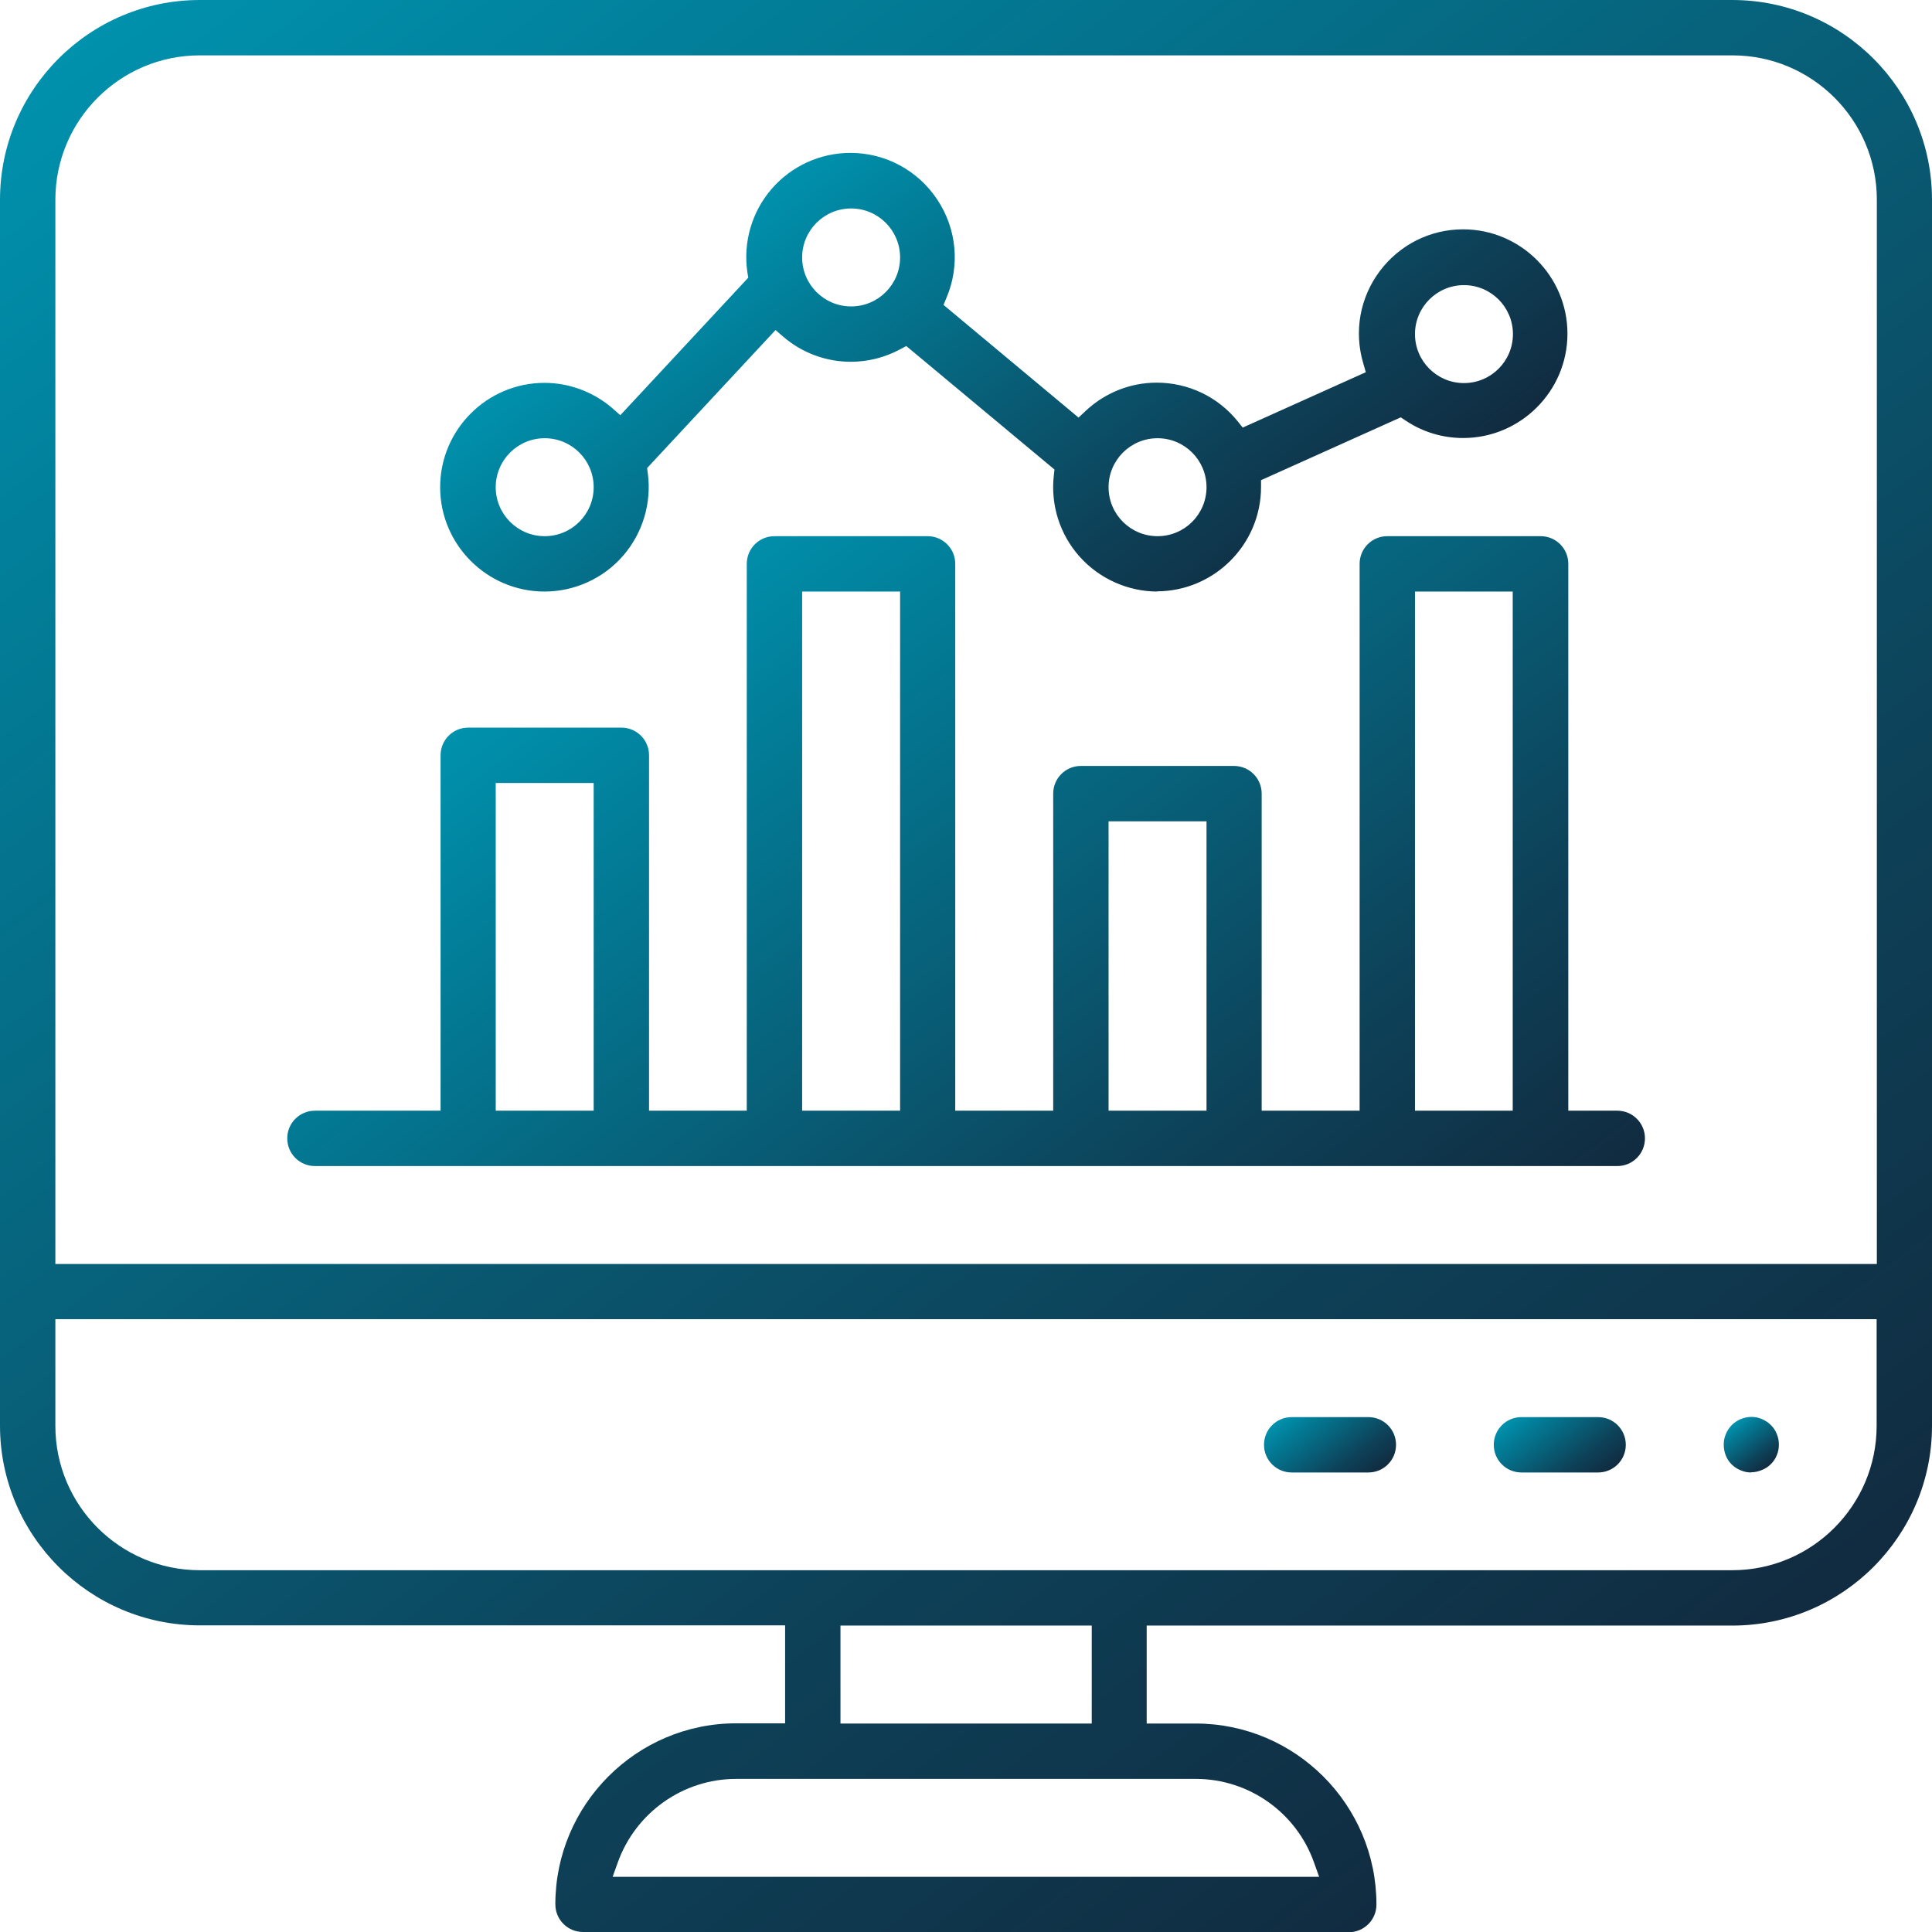
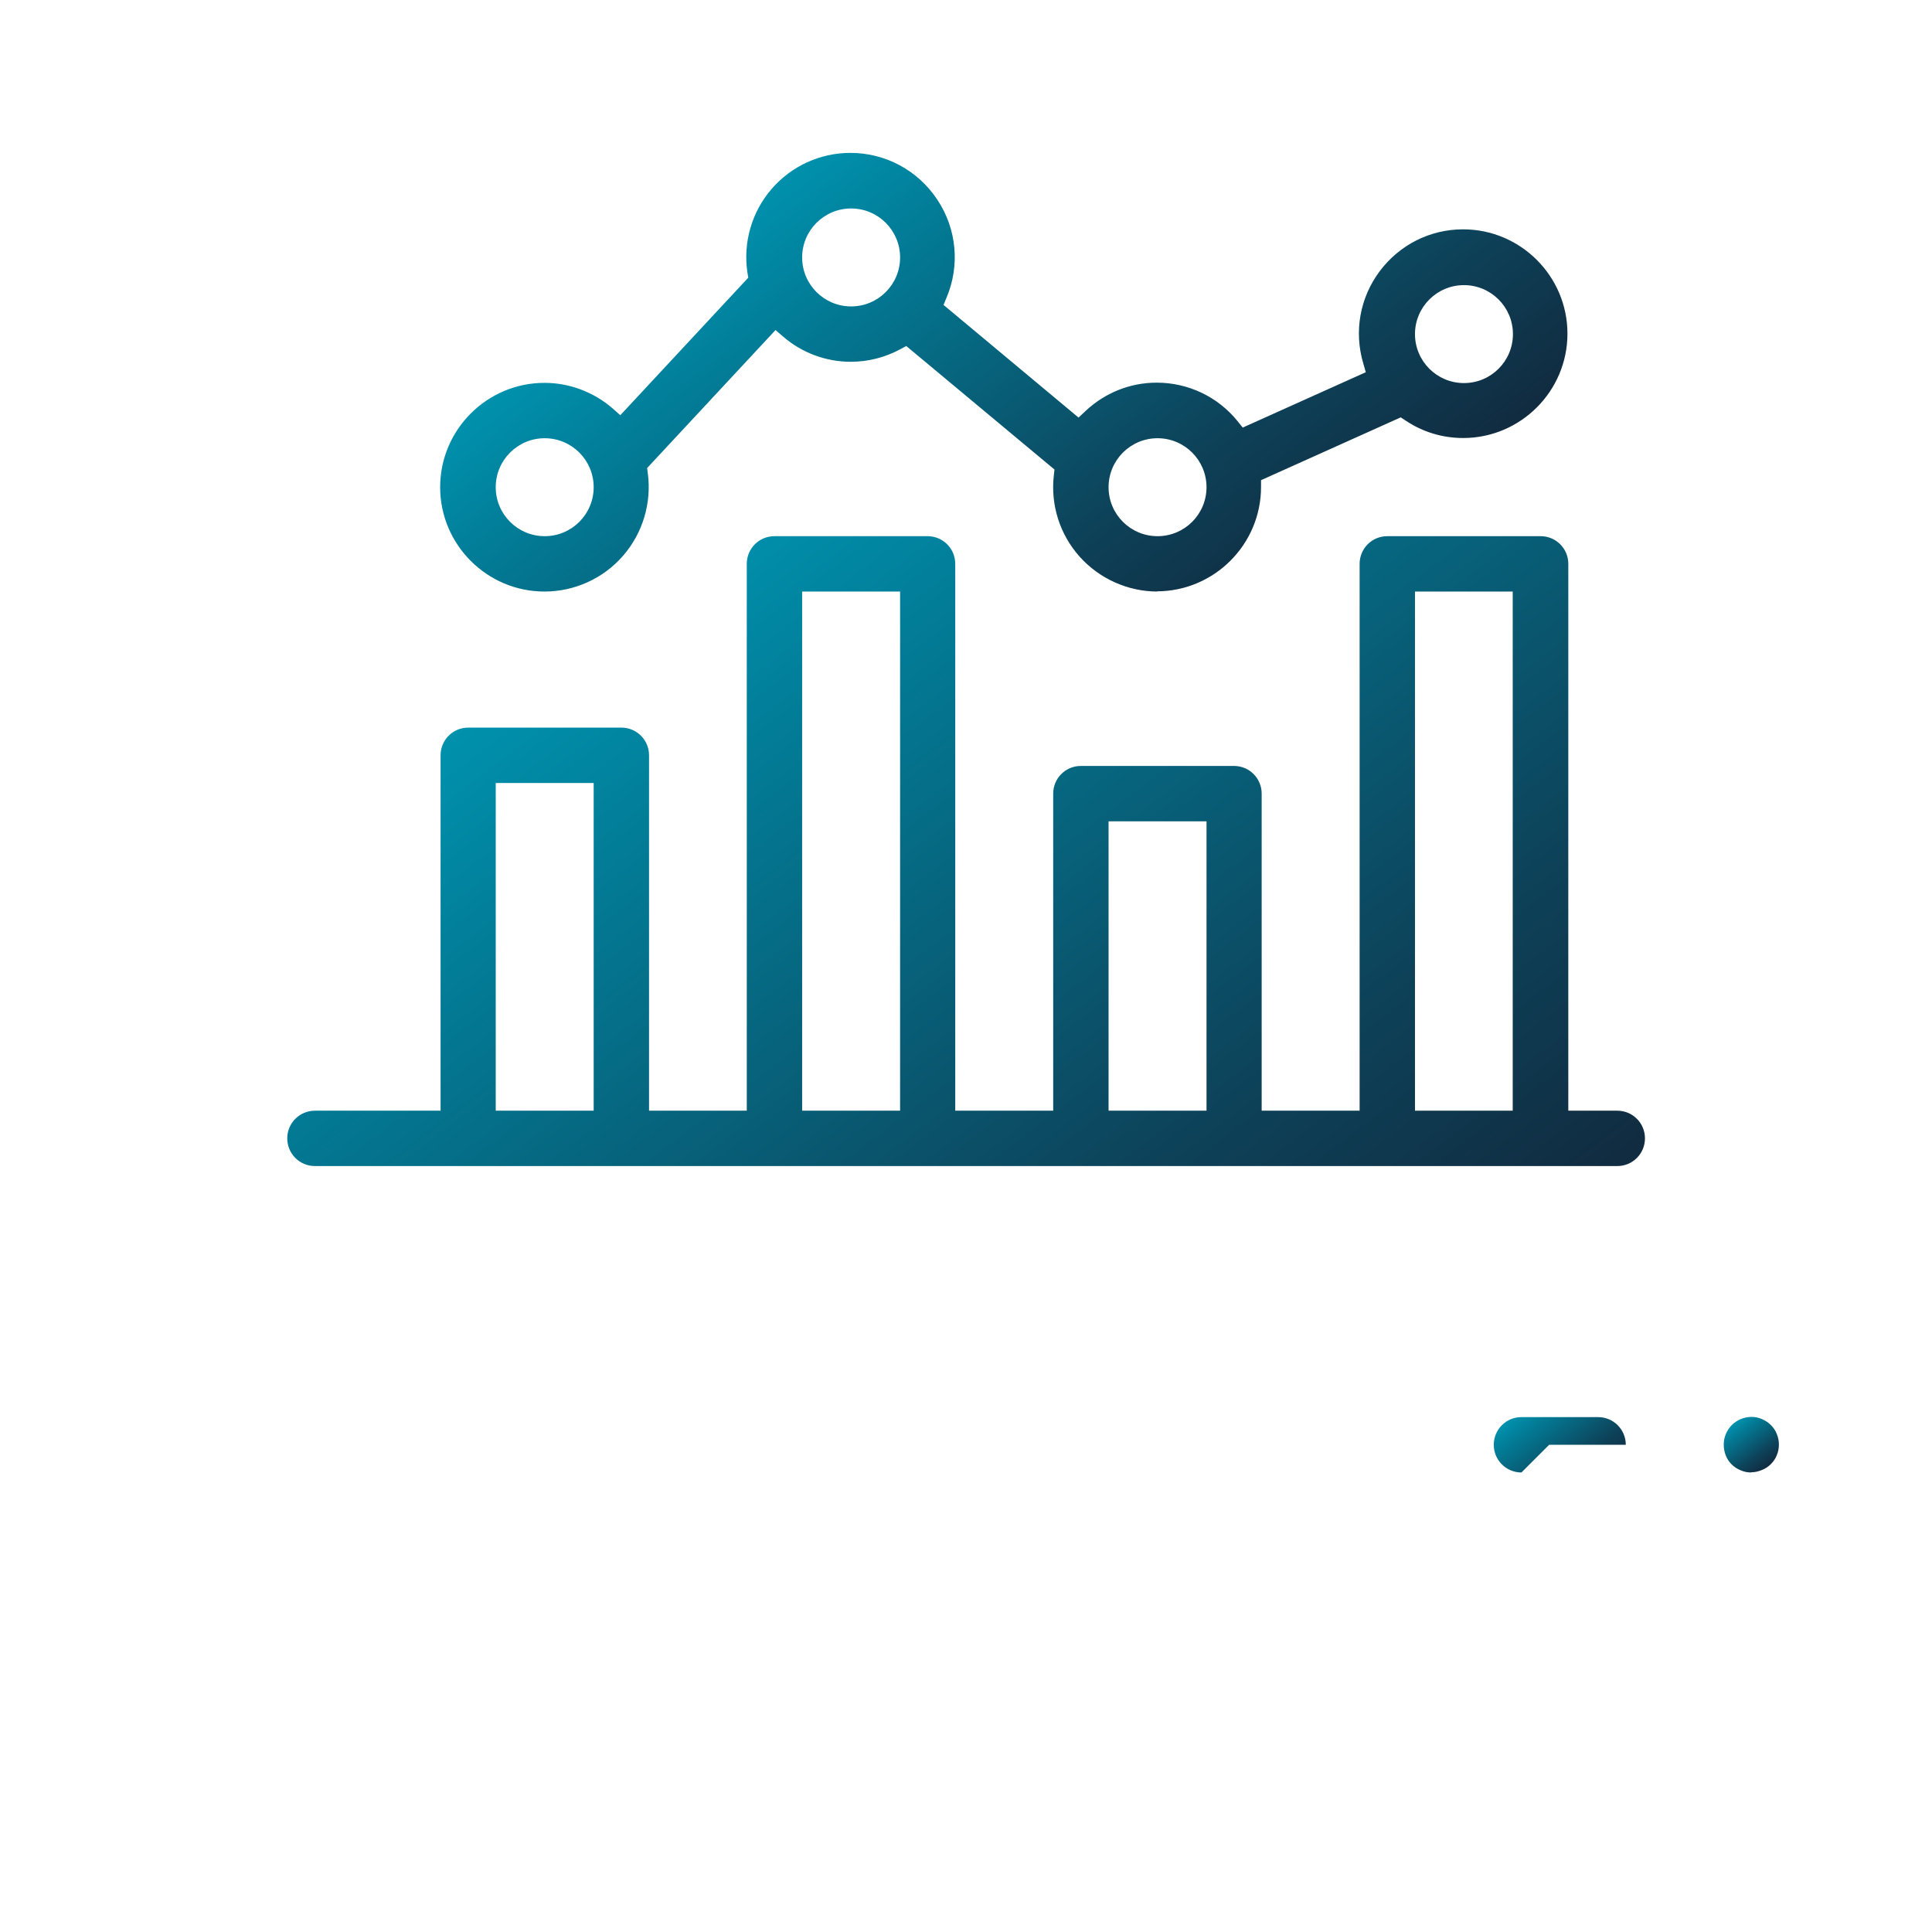
<svg xmlns="http://www.w3.org/2000/svg" xmlns:xlink="http://www.w3.org/1999/xlink" id="Ebene_2" data-name="Ebene 2" viewBox="0 0 90.73 90.73">
  <defs>
    <style> .cls-1 { fill: url(#Unbenannter_Verlauf_16-6); } .cls-2 { fill: url(#Unbenannter_Verlauf_16-3); } .cls-3 { fill: url(#Unbenannter_Verlauf_16-5); } .cls-4 { fill: url(#Unbenannter_Verlauf_16-2); } .cls-5 { fill: url(#Unbenannter_Verlauf_16-4); } .cls-6 { fill: url(#Unbenannter_Verlauf_16); } </style>
    <linearGradient id="Unbenannter_Verlauf_16" data-name="Unbenannter Verlauf 16" x1="12.7" y1="-4.9" x2="78.04" y2="81.25" gradientUnits="userSpaceOnUse">
      <stop offset="0" stop-color="#0091ad" />
      <stop offset=".16" stop-color="#027f9a" />
      <stop offset=".73" stop-color="#0d4259" />
      <stop offset="1" stop-color="#112b40" />
    </linearGradient>
    <linearGradient id="Unbenannter_Verlauf_16-2" data-name="Unbenannter Verlauf 16" x1="38.06" y1="7.28" x2="56.27" y2="31.29" xlink:href="#Unbenannter_Verlauf_16" />
    <linearGradient id="Unbenannter_Verlauf_16-3" data-name="Unbenannter Verlauf 16" x1="32.74" y1="25.69" x2="62.67" y2="65.16" xlink:href="#Unbenannter_Verlauf_16" />
    <linearGradient id="Unbenannter_Verlauf_16-4" data-name="Unbenannter Verlauf 16" x1="81.46" y1="66.82" x2="83.03" y2="68.89" xlink:href="#Unbenannter_Verlauf_16" />
    <linearGradient id="Unbenannter_Verlauf_16-5" data-name="Unbenannter Verlauf 16" x1="71.81" y1="65.95" x2="74.69" y2="69.75" xlink:href="#Unbenannter_Verlauf_16" />
    <linearGradient id="Unbenannter_Verlauf_16-6" data-name="Unbenannter Verlauf 16" x1="61.01" y1="65.95" x2="63.9" y2="69.75" xlink:href="#Unbenannter_Verlauf_16" />
  </defs>
  <g id="Ebene_1-2" data-name="Ebene 1">
    <g>
-       <path class="cls-6" d="M27.38,90.73c-.72,0-1.3-.58-1.3-1.3,0-4.68,3.81-8.5,8.49-8.5h2.3v-4.6H9.38c-5.17,0-9.38-4.21-9.38-9.38V9.38C0,4.21,4.21,0,9.38,0h71.97c5.17,0,9.38,4.21,9.38,9.38v57.58c0,5.17-4.21,9.38-9.38,9.38h-27.5v4.6h2.3c4.68,0,8.49,3.81,8.49,8.5,0,.72-.58,1.3-1.3,1.3H27.38ZM34.57,83.54c-2.49,0-4.72,1.58-5.56,3.93l-.24.67h33.18l-.24-.67c-.83-2.35-3.06-3.93-5.55-3.93h-21.59ZM39.47,80.94h11.8v-4.6h-11.8v4.6ZM2.6,66.96c0,3.74,3.04,6.78,6.78,6.78h71.97c3.74,0,6.78-3.04,6.78-6.78v-5.01H2.6v5.01ZM9.38,2.6c-3.74,0-6.78,3.04-6.78,6.78v49.98h85.54V9.38c0-3.74-3.04-6.78-6.78-6.78H9.38Z" />
      <path class="cls-4" d="M54.36,27.78c-1.39,0-2.73-.6-3.66-1.64-.93-1.04-1.37-2.43-1.21-3.82l.03-.27-6.96-5.8-.3.16c-.71.38-1.5.58-2.31.58-1.16,0-2.29-.42-3.17-1.18l-.36-.31-6.03,6.48.03.23c.19,1.4-.23,2.82-1.16,3.89-.93,1.07-2.28,1.68-3.69,1.68-2.7,0-4.9-2.2-4.9-4.9s2.2-4.9,4.9-4.9c1.17,0,2.31.43,3.2,1.2l.36.32,6.01-6.46-.04-.24c-.21-1.41.2-2.84,1.13-3.92.93-1.08,2.28-1.7,3.71-1.7,1.64,0,3.17.82,4.08,2.2.91,1.37,1.07,3.09.43,4.6l-.14.34,6.34,5.29.32-.3c.91-.86,2.1-1.34,3.35-1.34,1.48,0,2.87.66,3.8,1.81l.24.3,5.78-2.6-.12-.42c-.44-1.49-.16-3.07.77-4.32.94-1.25,2.37-1.97,3.92-1.97,2.7,0,4.9,2.2,4.9,4.9s-2.2,4.9-4.9,4.9c-.96,0-1.9-.28-2.7-.82l-.23-.15-6.56,2.95v.32c0,2.7-2.2,4.9-4.9,4.9ZM54.36,20.58c-1.27,0-2.3,1.03-2.3,2.3s1.03,2.3,2.3,2.3,2.3-1.03,2.3-2.3-1.03-2.3-2.3-2.3ZM25.58,20.58c-1.27,0-2.3,1.03-2.3,2.3s1.03,2.3,2.3,2.3,2.3-1.03,2.3-2.3-1.03-2.3-2.3-2.3ZM68.75,13.39c-1.27,0-2.3,1.03-2.3,2.3s1.03,2.3,2.3,2.3,2.3-1.03,2.3-2.3-1.03-2.3-2.3-2.3ZM39.97,9.79c-1.27,0-2.3,1.03-2.3,2.3s1.03,2.3,2.3,2.3,2.3-1.03,2.3-2.3-1.03-2.3-2.3-2.3Z" />
      <path class="cls-2" d="M14.79,54.76c-.72,0-1.3-.58-1.3-1.3s.58-1.3,1.3-1.3h5.9v-16.69c0-.72.58-1.3,1.3-1.3h7.19c.72,0,1.3.58,1.3,1.3v16.69h4.59v-25.68c0-.72.58-1.3,1.3-1.3h7.19c.72,0,1.3.58,1.3,1.3v25.68h4.6v-14.89c0-.72.58-1.3,1.3-1.3h7.19c.72,0,1.3.58,1.3,1.3v14.89h4.6v-25.68c0-.72.58-1.3,1.3-1.3h7.2c.72,0,1.3.58,1.3,1.3v25.68h2.3c.72,0,1.3.58,1.3,1.3s-.58,1.3-1.3,1.3H14.79ZM66.45,52.16h4.59v-24.38h-4.59v24.38ZM52.06,52.16h4.6v-13.59h-4.6v13.59ZM37.67,52.16h4.6v-24.38h-4.6v24.38ZM23.28,52.16h4.6v-15.39h-4.6v15.39Z" />
      <path class="cls-5" d="M82.24,69.15c-.17,0-.33-.03-.49-.1-.17-.07-.31-.16-.43-.28-.12-.12-.22-.27-.28-.43-.06-.16-.09-.32-.09-.5s.03-.33.1-.5c.06-.15.16-.29.28-.42.11-.11.26-.21.42-.28.16-.06.32-.1.49-.1s.34.03.5.1c.16.07.3.16.42.28s.22.26.28.42c.07.17.1.33.1.5s-.03.34-.1.5c-.06.16-.16.3-.28.42-.12.12-.26.21-.41.27-.17.07-.33.11-.5.11Z" />
-       <path class="cls-3" d="M71.45,69.15c-.72,0-1.3-.58-1.3-1.3s.58-1.3,1.3-1.3h3.6c.72,0,1.3.58,1.3,1.3s-.58,1.3-1.3,1.3h-3.6Z" />
-       <path class="cls-1" d="M60.66,69.15c-.72,0-1.3-.58-1.3-1.3s.58-1.3,1.3-1.3h3.6c.72,0,1.3.58,1.3,1.3s-.58,1.3-1.3,1.3h-3.6Z" />
+       <path class="cls-3" d="M71.45,69.15c-.72,0-1.3-.58-1.3-1.3s.58-1.3,1.3-1.3h3.6c.72,0,1.3.58,1.3,1.3h-3.6Z" />
    </g>
  </g>
</svg>